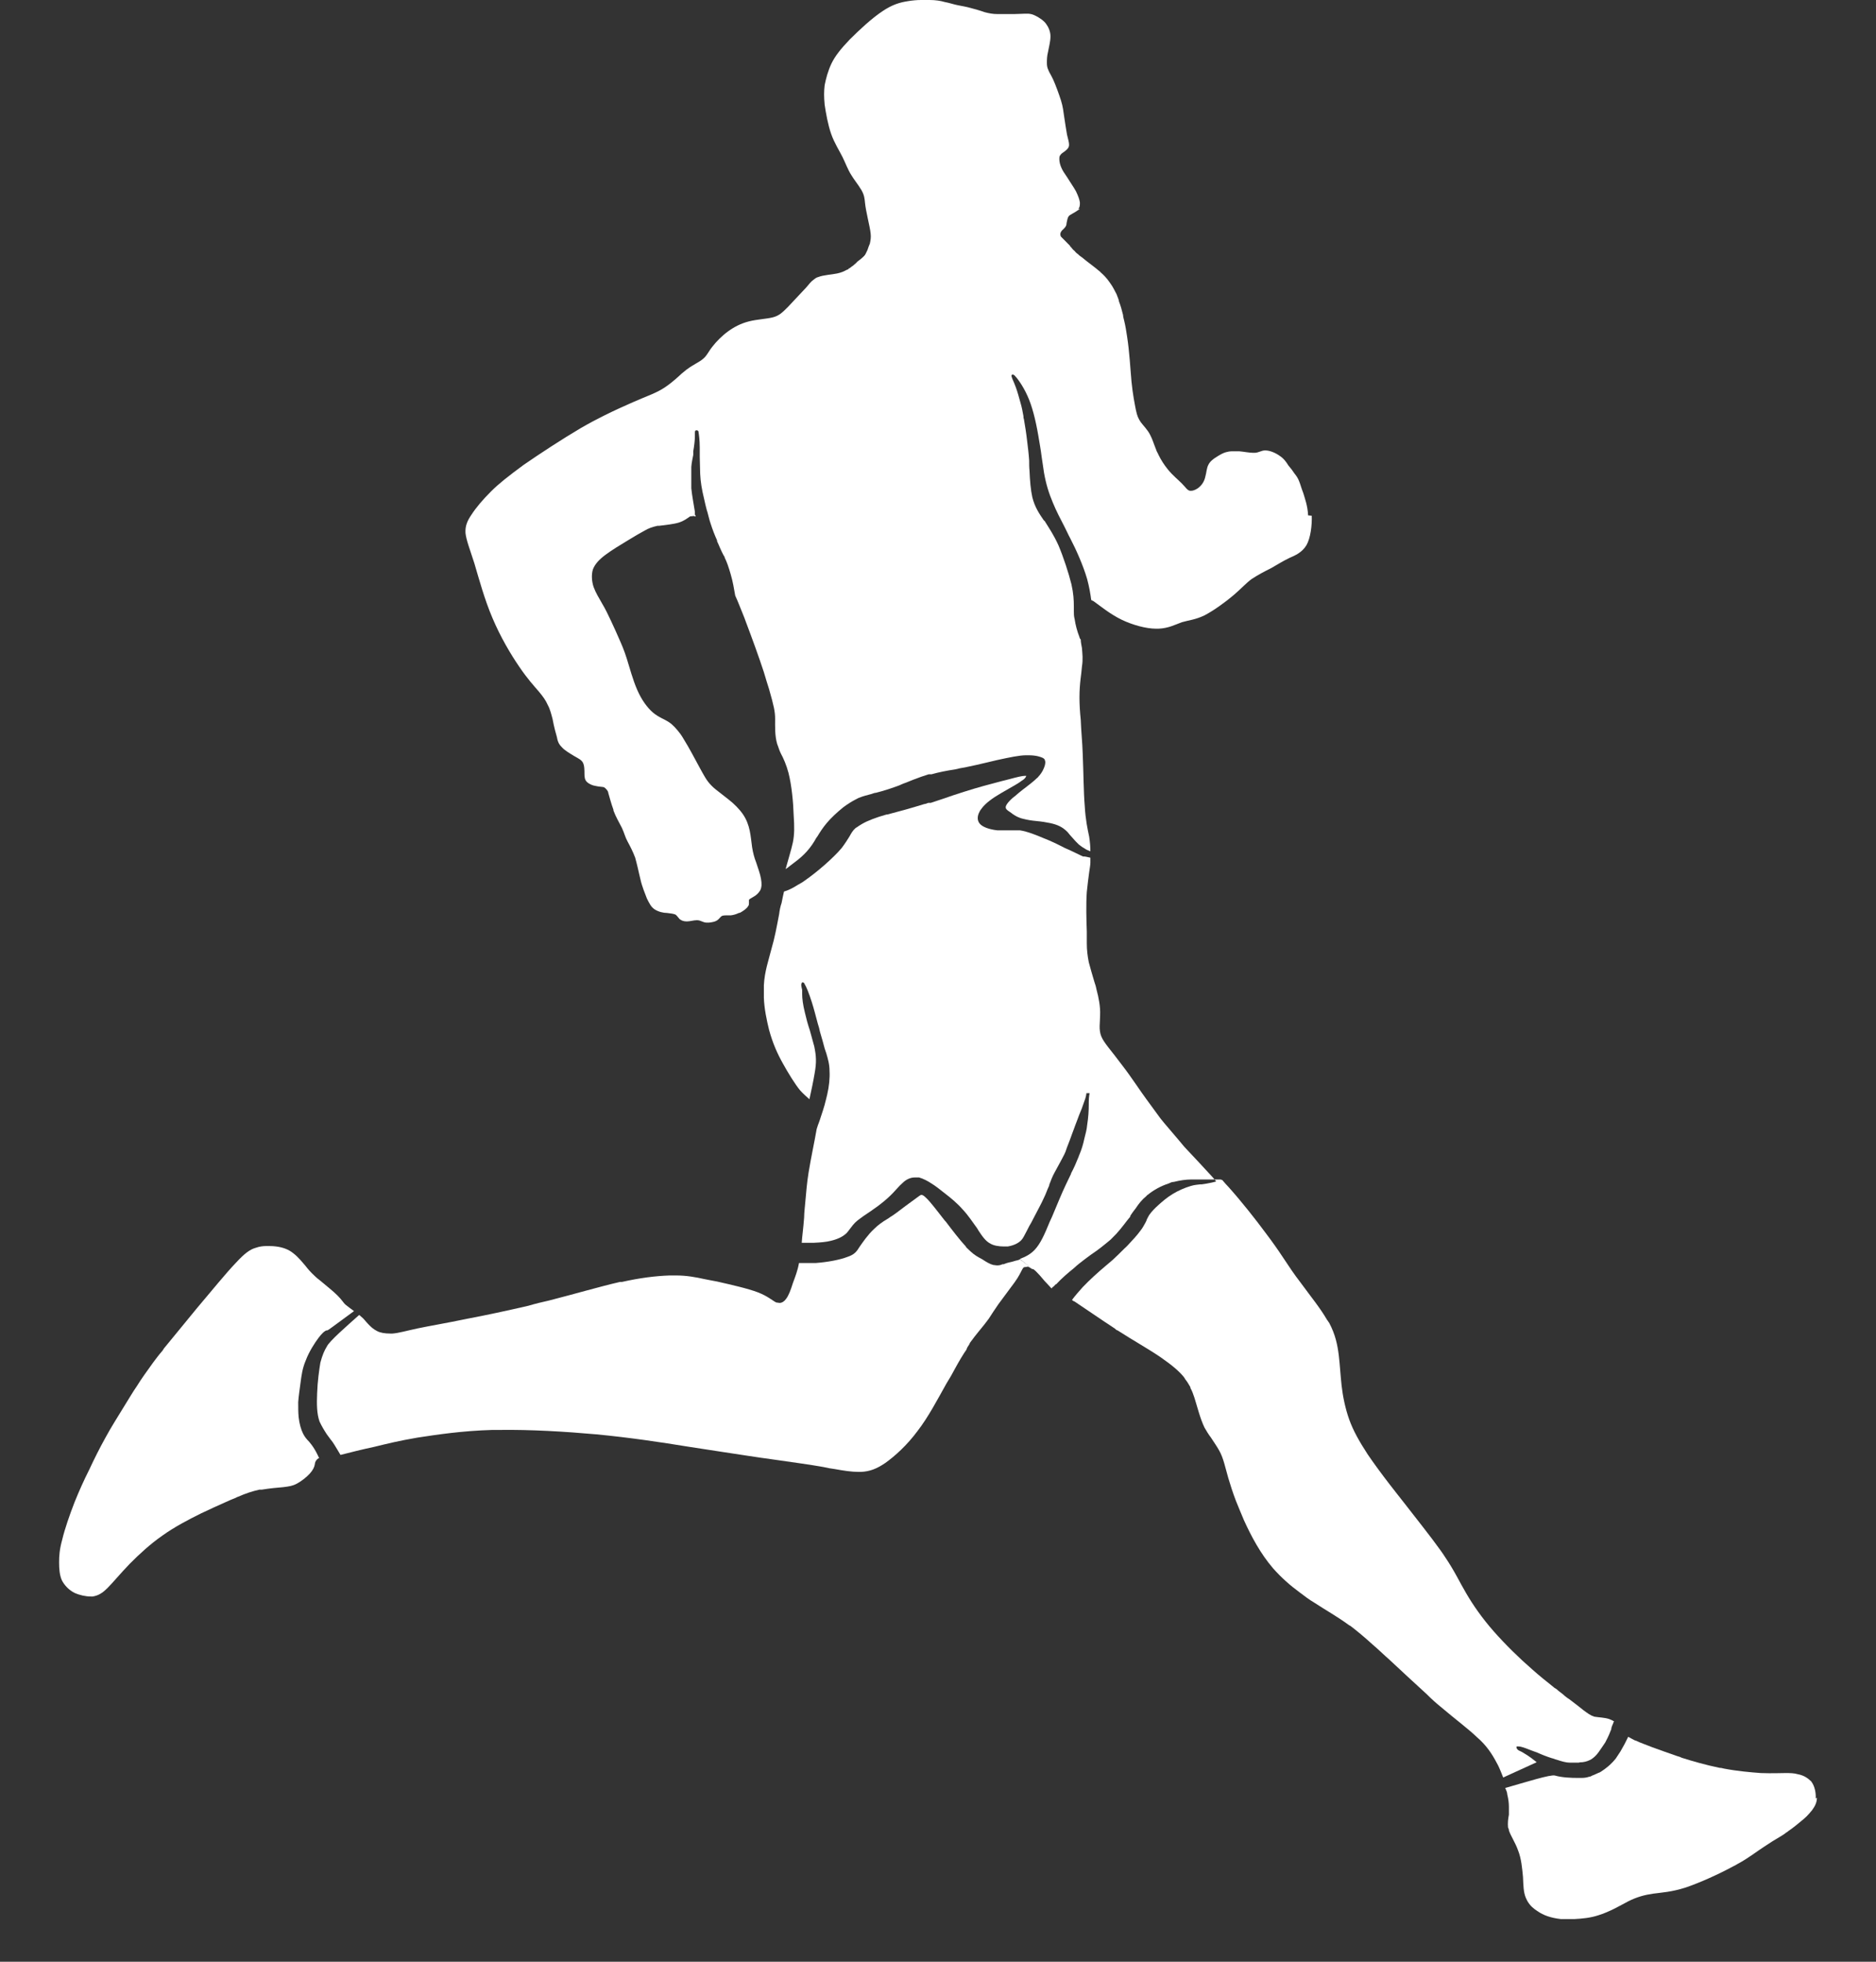
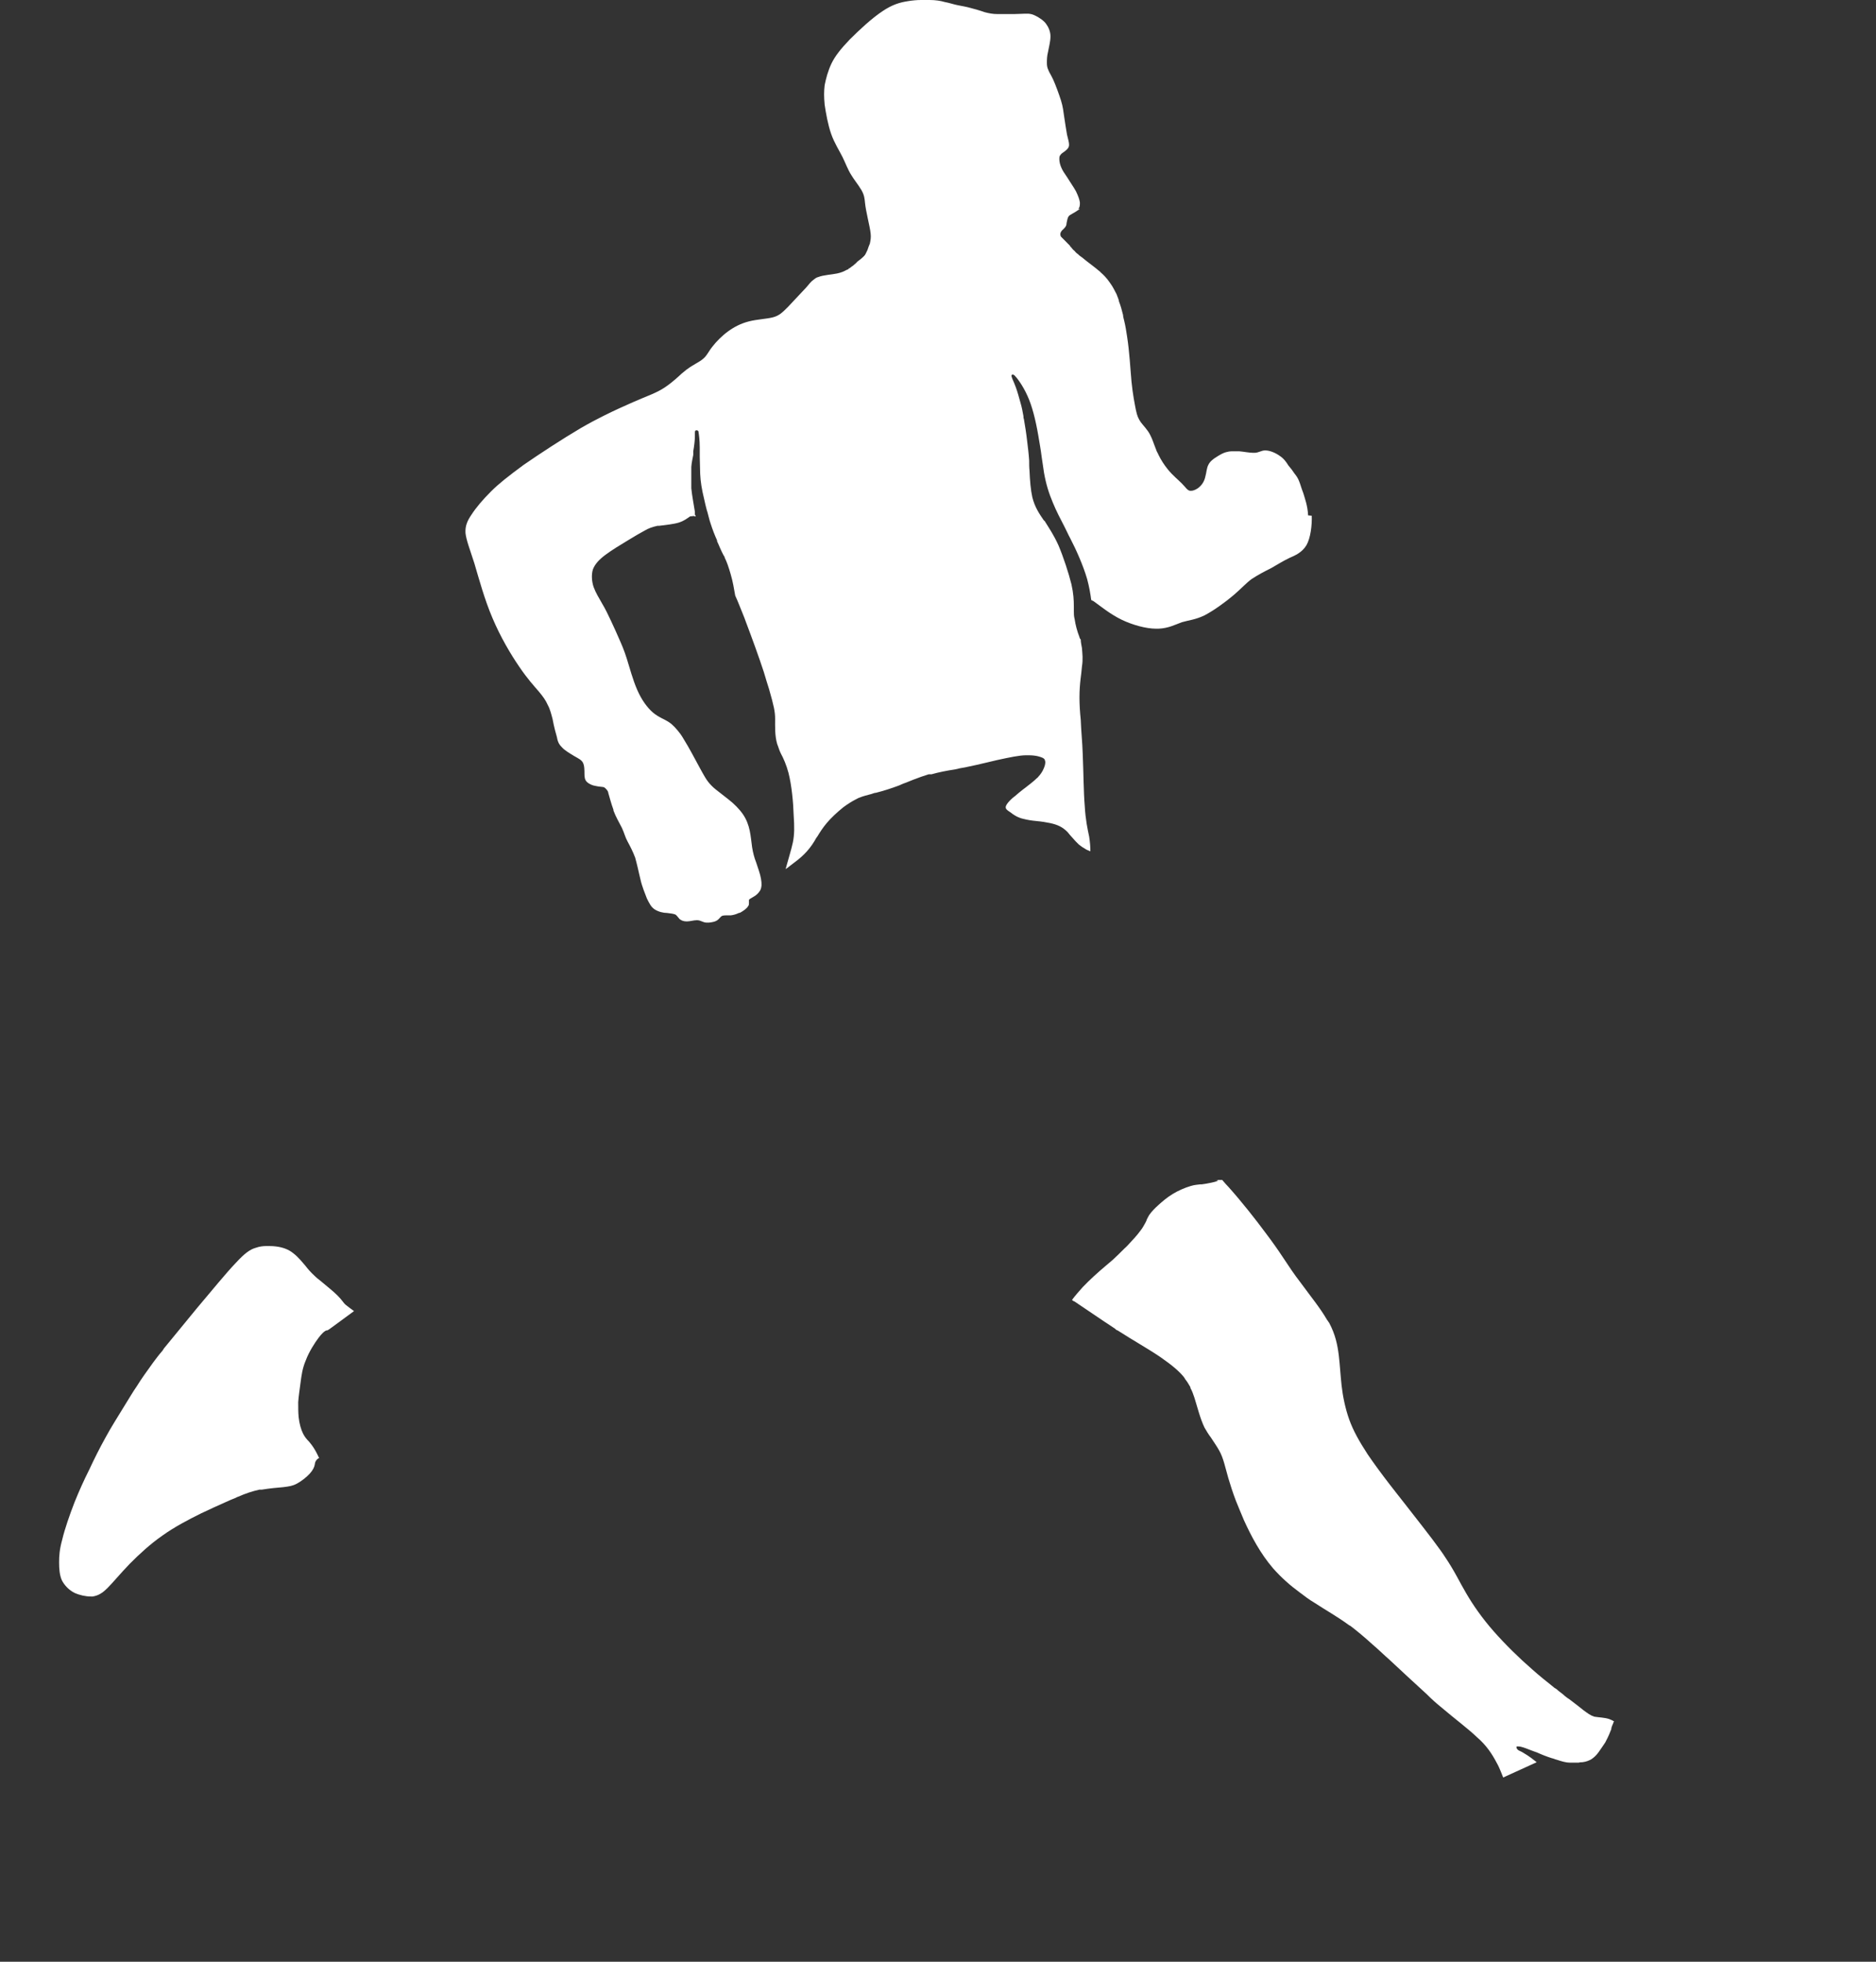
<svg xmlns="http://www.w3.org/2000/svg" width="22" height="23" viewBox="0 0 22 23" fill="none">
  <rect x="0" y="0" width="22" height="23" fill="#333333" stroke="none" />
  <g id="running-man">
-     <path id="Vector" d="M21.307 21.077C21.307 21.129 21.288 21.172 21.25 21.224C21.241 21.233 21.231 21.247 21.222 21.257C21.203 21.28 21.179 21.304 21.151 21.328C21.094 21.375 21.033 21.427 20.971 21.469C20.962 21.479 20.948 21.483 20.938 21.493C20.914 21.512 20.895 21.521 20.872 21.536C20.815 21.569 20.754 21.607 20.692 21.649C20.602 21.706 20.512 21.781 20.371 21.857C20.357 21.866 20.338 21.876 20.319 21.885C20.153 21.975 19.931 22.075 19.765 22.131C19.6 22.183 19.491 22.188 19.387 22.202C19.288 22.216 19.198 22.24 19.094 22.292C18.995 22.344 18.877 22.415 18.739 22.457C18.65 22.486 18.555 22.495 18.461 22.5C18.404 22.5 18.347 22.5 18.305 22.5C18.182 22.486 18.096 22.453 18.035 22.41C17.988 22.382 17.945 22.344 17.917 22.297C17.907 22.283 17.903 22.268 17.893 22.25C17.865 22.183 17.865 22.103 17.86 22.004C17.851 21.909 17.841 21.791 17.803 21.696C17.77 21.602 17.714 21.521 17.695 21.46C17.695 21.446 17.69 21.436 17.685 21.427C17.68 21.375 17.685 21.328 17.695 21.276C17.695 21.247 17.695 21.219 17.695 21.186C17.695 21.143 17.69 21.096 17.676 21.039C17.676 21.015 17.662 20.987 17.652 20.963C17.898 20.893 18.182 20.803 18.234 20.817C18.319 20.841 18.423 20.845 18.503 20.845C18.517 20.845 18.532 20.845 18.546 20.845C18.579 20.845 18.607 20.841 18.636 20.831C18.65 20.831 18.664 20.822 18.673 20.817C18.702 20.808 18.725 20.793 18.749 20.784C18.758 20.784 18.768 20.774 18.777 20.77C18.829 20.736 18.886 20.694 18.948 20.618C18.966 20.59 18.985 20.562 19.004 20.533C19.037 20.477 19.07 20.415 19.094 20.363C19.118 20.377 19.146 20.391 19.174 20.406C19.174 20.406 19.184 20.406 19.189 20.41C19.236 20.434 19.297 20.453 19.378 20.486C19.458 20.514 19.558 20.552 19.671 20.59C19.69 20.595 19.704 20.599 19.723 20.609C19.855 20.651 20.007 20.694 20.167 20.727C20.186 20.727 20.201 20.732 20.219 20.736C20.371 20.765 20.527 20.779 20.65 20.788C20.787 20.793 20.872 20.788 20.933 20.788C20.995 20.788 21.037 20.788 21.089 20.803C21.137 20.812 21.189 20.836 21.231 20.878C21.236 20.878 21.241 20.888 21.245 20.893C21.283 20.945 21.297 21.025 21.293 21.086L21.307 21.077Z" fill="#fff" />
    <path id="Vector_2" d="M4.154 15.37C4.017 15.47 3.847 15.597 3.842 15.597C3.842 15.597 3.842 15.597 3.837 15.597C3.809 15.597 3.766 15.645 3.738 15.682C3.691 15.744 3.624 15.848 3.587 15.947C3.544 16.046 3.535 16.136 3.525 16.207C3.516 16.278 3.502 16.368 3.497 16.439C3.497 16.505 3.497 16.557 3.502 16.614C3.511 16.694 3.53 16.76 3.554 16.808C3.572 16.845 3.596 16.874 3.624 16.902C3.634 16.916 3.648 16.93 3.658 16.945C3.686 16.983 3.71 17.025 3.743 17.096C3.733 17.096 3.724 17.105 3.719 17.11C3.7 17.129 3.695 17.143 3.691 17.172C3.686 17.2 3.672 17.233 3.634 17.276C3.596 17.318 3.535 17.366 3.483 17.394C3.431 17.422 3.393 17.427 3.322 17.436C3.256 17.441 3.156 17.451 3.071 17.465C3.062 17.465 3.052 17.465 3.043 17.465C2.958 17.484 2.887 17.507 2.788 17.55C2.783 17.55 2.773 17.555 2.769 17.559C2.693 17.588 2.608 17.63 2.509 17.673C2.461 17.696 2.409 17.72 2.357 17.744C2.206 17.819 2.05 17.9 1.904 18.004C1.762 18.103 1.634 18.221 1.521 18.335C1.412 18.448 1.327 18.552 1.261 18.618C1.194 18.685 1.147 18.708 1.086 18.718H1.067C1.005 18.718 0.934 18.703 0.873 18.675C0.807 18.642 0.755 18.585 0.726 18.529C0.698 18.467 0.693 18.391 0.693 18.316C0.693 18.24 0.698 18.165 0.731 18.046C0.759 17.928 0.816 17.763 0.873 17.616C0.93 17.474 0.986 17.351 1.048 17.228C1.105 17.105 1.166 16.983 1.237 16.855C1.303 16.732 1.383 16.609 1.469 16.467C1.511 16.401 1.554 16.325 1.606 16.25C1.658 16.165 1.724 16.075 1.795 15.976C1.828 15.933 1.861 15.886 1.904 15.838C1.904 15.838 1.918 15.819 1.922 15.81C2.045 15.659 2.182 15.493 2.31 15.337C2.49 15.124 2.651 14.926 2.764 14.808C2.873 14.69 2.934 14.647 3.005 14.628C3.043 14.614 3.086 14.609 3.128 14.609C3.166 14.609 3.199 14.609 3.237 14.614C3.312 14.623 3.383 14.647 3.44 14.694C3.497 14.737 3.549 14.803 3.582 14.841C3.615 14.883 3.634 14.907 3.7 14.969C3.714 14.983 3.733 14.997 3.757 15.016C3.823 15.072 3.908 15.139 3.955 15.186C4.017 15.247 4.022 15.271 4.055 15.299C4.078 15.318 4.111 15.342 4.149 15.37H4.154Z" fill="#fff" />
    <path id="Vector_3" d="M18.924 20.188C18.915 20.216 18.9 20.24 18.896 20.264C18.896 20.264 18.896 20.268 18.896 20.273L18.886 20.297C18.863 20.358 18.844 20.391 18.825 20.429C18.796 20.472 18.768 20.514 18.744 20.547C18.716 20.585 18.688 20.609 18.659 20.628C18.631 20.642 18.602 20.656 18.555 20.661C18.546 20.661 18.527 20.661 18.513 20.666C18.503 20.666 18.489 20.666 18.48 20.666C18.456 20.666 18.437 20.666 18.409 20.666C18.366 20.666 18.314 20.651 18.257 20.632C18.238 20.628 18.22 20.618 18.196 20.613C18.139 20.595 18.078 20.571 18.026 20.547C17.997 20.538 17.964 20.524 17.936 20.514C17.889 20.495 17.837 20.476 17.808 20.476C17.808 20.476 17.803 20.476 17.799 20.476H17.785V20.491C17.785 20.491 17.785 20.509 17.813 20.524C17.813 20.524 17.822 20.528 17.832 20.533C17.855 20.543 17.879 20.561 17.912 20.58C17.941 20.599 17.974 20.623 18.021 20.661L17.628 20.84C17.619 20.817 17.61 20.793 17.6 20.77C17.586 20.736 17.572 20.703 17.553 20.67C17.496 20.561 17.43 20.462 17.321 20.368C17.217 20.268 17.075 20.164 16.891 20.008C16.839 19.966 16.787 19.919 16.73 19.862C16.584 19.729 16.432 19.588 16.295 19.46C16.224 19.398 16.163 19.337 16.101 19.285C16.002 19.195 15.917 19.124 15.837 19.063C15.832 19.063 15.822 19.053 15.813 19.049C15.676 18.949 15.562 18.888 15.411 18.789C15.354 18.756 15.298 18.713 15.236 18.666C15.132 18.59 15.024 18.495 14.929 18.387C14.782 18.216 14.674 18.013 14.588 17.824C14.555 17.744 14.522 17.668 14.494 17.597C14.456 17.498 14.428 17.408 14.404 17.328C14.366 17.195 14.347 17.096 14.3 17.011C14.272 16.959 14.234 16.907 14.201 16.855C14.172 16.817 14.149 16.779 14.125 16.737C14.073 16.628 14.04 16.491 14.007 16.387C13.993 16.344 13.979 16.306 13.96 16.273C13.96 16.273 13.96 16.269 13.96 16.264C13.941 16.231 13.922 16.198 13.898 16.169C13.898 16.165 13.889 16.155 13.884 16.146C13.827 16.075 13.742 16.004 13.605 15.909C13.473 15.819 13.288 15.715 13.104 15.597C13.095 15.597 13.085 15.588 13.076 15.578C12.896 15.46 12.711 15.332 12.598 15.257C12.589 15.257 12.579 15.247 12.574 15.243C12.574 15.243 12.574 15.243 12.57 15.243C12.607 15.191 12.655 15.139 12.697 15.091C12.782 15.002 12.872 14.921 12.962 14.845C13.005 14.808 13.047 14.775 13.085 14.737C13.132 14.694 13.175 14.647 13.217 14.609C13.279 14.543 13.336 14.482 13.373 14.43C13.397 14.401 13.411 14.373 13.425 14.349C13.435 14.33 13.444 14.316 13.449 14.297C13.459 14.278 13.468 14.259 13.477 14.245C13.506 14.203 13.544 14.165 13.586 14.127C13.629 14.089 13.681 14.042 13.752 13.999C13.813 13.961 13.898 13.924 13.964 13.905C14.012 13.89 14.05 13.89 14.073 13.886C14.083 13.886 14.087 13.886 14.092 13.886C14.111 13.886 14.399 13.834 14.229 13.834H14.333C14.357 13.862 14.38 13.89 14.409 13.919C14.565 14.094 14.721 14.292 14.844 14.458C14.919 14.557 14.986 14.652 15.042 14.737C15.113 14.845 15.18 14.945 15.25 15.035C15.364 15.191 15.487 15.342 15.562 15.474C15.572 15.484 15.577 15.498 15.586 15.507C15.662 15.649 15.685 15.772 15.7 15.89C15.714 16.009 15.719 16.117 15.733 16.245C15.747 16.368 15.775 16.51 15.822 16.642C15.87 16.774 15.936 16.893 16.04 17.053C16.111 17.157 16.201 17.28 16.3 17.408C16.357 17.479 16.409 17.55 16.47 17.625C16.617 17.815 16.773 18.009 16.891 18.174C16.91 18.202 16.929 18.226 16.943 18.25C17.061 18.424 17.113 18.543 17.194 18.68C17.274 18.817 17.378 18.968 17.515 19.124C17.652 19.28 17.822 19.446 17.969 19.573C18.059 19.654 18.144 19.72 18.215 19.777C18.224 19.786 18.238 19.796 18.248 19.8C18.248 19.8 18.267 19.814 18.276 19.824C18.3 19.843 18.328 19.862 18.347 19.881C18.366 19.895 18.38 19.909 18.399 19.919C18.475 19.975 18.527 20.018 18.569 20.051C18.621 20.089 18.65 20.112 18.697 20.127C18.749 20.136 18.815 20.136 18.872 20.155C18.896 20.164 18.915 20.174 18.929 20.183L18.924 20.188Z" fill="#fff" />
-     <path id="Vector_4" d="M12.097 14.874C12.097 14.874 12.069 14.855 12.054 14.85C12.05 14.85 12.035 14.855 12.031 14.855C12.012 14.855 12.002 14.855 11.988 14.883C11.969 14.916 11.95 14.964 11.898 15.035C11.846 15.106 11.771 15.205 11.709 15.29C11.667 15.351 11.629 15.408 11.596 15.46C11.582 15.479 11.567 15.498 11.553 15.517C11.506 15.578 11.454 15.635 11.378 15.739C11.378 15.739 11.369 15.753 11.369 15.758C11.359 15.777 11.345 15.791 11.336 15.815C11.336 15.815 11.336 15.815 11.336 15.82C11.293 15.881 11.246 15.961 11.199 16.047C11.17 16.103 11.137 16.16 11.099 16.221C10.995 16.406 10.887 16.614 10.759 16.779C10.636 16.945 10.494 17.073 10.381 17.153C10.277 17.224 10.196 17.252 10.097 17.257H10.069C9.988 17.257 9.894 17.243 9.79 17.224C9.747 17.219 9.7 17.21 9.657 17.2C9.501 17.172 9.322 17.148 9.057 17.11C8.882 17.087 8.674 17.053 8.452 17.02C8.334 17.002 8.211 16.983 8.088 16.964C7.738 16.907 7.388 16.855 6.996 16.817C6.627 16.784 6.22 16.76 5.861 16.765C5.842 16.765 5.823 16.765 5.804 16.765C5.795 16.765 5.785 16.765 5.776 16.765C5.416 16.775 5.114 16.822 4.896 16.855C4.674 16.893 4.542 16.926 4.386 16.964C4.253 16.992 4.102 17.03 3.993 17.058C3.97 17.02 3.946 16.978 3.922 16.94C3.908 16.916 3.894 16.898 3.875 16.874C3.861 16.855 3.847 16.836 3.833 16.817C3.799 16.765 3.771 16.718 3.747 16.666C3.714 16.571 3.714 16.463 3.719 16.335C3.724 16.193 3.743 16.061 3.757 15.976C3.781 15.886 3.804 15.834 3.833 15.787C3.861 15.725 4.069 15.545 4.211 15.418C4.216 15.418 4.225 15.427 4.23 15.432C4.272 15.465 4.291 15.498 4.32 15.526C4.348 15.555 4.376 15.583 4.424 15.607C4.461 15.626 4.513 15.635 4.575 15.635C4.584 15.635 4.594 15.635 4.603 15.635C4.674 15.63 4.769 15.602 4.901 15.574C5.038 15.545 5.213 15.517 5.487 15.46C5.691 15.422 5.951 15.366 6.197 15.309C6.277 15.285 6.357 15.266 6.438 15.248C6.754 15.167 7.024 15.087 7.27 15.03C7.279 15.03 7.284 15.03 7.293 15.03C7.501 14.983 7.691 14.959 7.856 14.954C7.88 14.954 7.903 14.954 7.927 14.954C8.05 14.954 8.154 14.973 8.263 14.997C8.31 15.006 8.357 15.016 8.409 15.025C8.575 15.063 8.768 15.106 8.891 15.153C9.01 15.2 9.062 15.252 9.104 15.271C9.118 15.271 9.133 15.276 9.142 15.276C9.17 15.276 9.199 15.257 9.218 15.229C9.251 15.186 9.274 15.12 9.298 15.044C9.326 14.969 9.355 14.893 9.369 14.812C9.369 14.812 9.369 14.812 9.369 14.808C9.407 14.808 9.449 14.808 9.487 14.808C9.515 14.808 9.544 14.808 9.567 14.808C9.705 14.798 9.851 14.77 9.936 14.737C10.021 14.709 10.045 14.675 10.083 14.614C10.116 14.567 10.177 14.477 10.248 14.411C10.296 14.363 10.348 14.326 10.404 14.293C10.423 14.283 10.437 14.269 10.456 14.259C10.513 14.222 10.565 14.179 10.617 14.141L10.655 14.113C10.707 14.075 10.745 14.047 10.778 14.023C10.787 14.018 10.797 14.009 10.806 14.009C10.816 14.009 10.835 14.018 10.858 14.042C10.91 14.089 10.991 14.198 11.08 14.311L11.09 14.321C11.165 14.42 11.255 14.538 11.326 14.614C11.326 14.619 11.336 14.628 11.34 14.633C11.402 14.694 11.435 14.718 11.478 14.742L11.52 14.765C11.563 14.794 11.61 14.822 11.648 14.831C11.662 14.831 11.676 14.836 11.695 14.836C11.719 14.836 11.738 14.831 11.757 14.822H11.771C11.771 14.822 11.804 14.808 11.827 14.803C11.856 14.798 11.884 14.789 11.917 14.779C11.931 14.779 11.946 14.77 11.964 14.765L12.111 14.879L12.097 14.874Z" fill="#fff" />
-     <path id="Vector_5" d="M14.324 13.829H14.196C14.196 13.829 14.158 13.829 14.135 13.829C14.116 13.829 14.087 13.829 14.035 13.829C14.021 13.829 13.993 13.829 13.964 13.829C13.912 13.829 13.841 13.838 13.766 13.857C13.742 13.857 13.723 13.867 13.704 13.876C13.614 13.905 13.529 13.952 13.459 14.009C13.459 14.009 13.449 14.013 13.444 14.023C13.392 14.065 13.354 14.113 13.317 14.169C13.293 14.198 13.274 14.226 13.255 14.255V14.264C13.203 14.325 13.156 14.396 13.09 14.467C13.066 14.491 13.047 14.51 13.024 14.534C12.957 14.59 12.882 14.652 12.797 14.708C12.749 14.742 12.707 14.775 12.659 14.812C12.636 14.831 12.617 14.846 12.593 14.869C12.522 14.926 12.451 14.987 12.385 15.058C12.385 15.058 12.385 15.058 12.38 15.058C12.371 15.068 12.366 15.072 12.357 15.082C12.348 15.087 12.338 15.096 12.333 15.106C12.329 15.101 12.319 15.096 12.314 15.087C12.272 15.044 12.225 14.992 12.191 14.95C12.163 14.921 12.139 14.893 12.116 14.879H12.106L11.96 14.76C12.021 14.737 12.083 14.708 12.135 14.652C12.201 14.581 12.248 14.477 12.31 14.325L12.338 14.264C12.39 14.141 12.447 13.999 12.499 13.89C12.522 13.843 12.541 13.801 12.56 13.763C12.56 13.763 12.56 13.763 12.56 13.758C12.593 13.697 12.622 13.63 12.65 13.56C12.65 13.555 12.655 13.545 12.659 13.536C12.683 13.479 12.702 13.418 12.716 13.351C12.73 13.295 12.745 13.243 12.749 13.191C12.764 13.096 12.768 13.016 12.768 12.954V12.921C12.768 12.86 12.778 12.817 12.778 12.817H12.74C12.74 12.817 12.74 12.855 12.711 12.926C12.697 12.969 12.678 13.021 12.655 13.073C12.641 13.115 12.622 13.158 12.607 13.2C12.598 13.224 12.589 13.252 12.579 13.276C12.556 13.342 12.532 13.403 12.508 13.465C12.508 13.475 12.499 13.484 12.499 13.493C12.499 13.493 12.494 13.508 12.489 13.517C12.48 13.541 12.466 13.56 12.456 13.583C12.447 13.602 12.437 13.616 12.428 13.635C12.409 13.673 12.385 13.711 12.366 13.749C12.343 13.791 12.324 13.838 12.305 13.89C12.305 13.895 12.305 13.9 12.3 13.909C12.281 13.947 12.267 13.995 12.243 14.042C12.21 14.117 12.163 14.198 12.125 14.274C12.106 14.311 12.087 14.349 12.069 14.377C12.059 14.396 12.05 14.415 12.04 14.434C12.012 14.486 11.998 14.519 11.974 14.543C11.936 14.581 11.879 14.604 11.818 14.614C11.804 14.614 11.79 14.614 11.771 14.614C11.714 14.614 11.652 14.604 11.615 14.581C11.558 14.552 11.52 14.496 11.473 14.425C11.473 14.425 11.463 14.406 11.459 14.401C11.407 14.33 11.355 14.25 11.293 14.184C11.227 14.108 11.151 14.046 11.085 13.995C11.019 13.943 10.972 13.905 10.924 13.876C10.882 13.848 10.83 13.82 10.778 13.805C10.759 13.805 10.745 13.805 10.726 13.805C10.683 13.805 10.636 13.824 10.598 13.857C10.57 13.881 10.537 13.914 10.504 13.952C10.466 13.995 10.418 14.042 10.367 14.084C10.315 14.127 10.258 14.169 10.201 14.207C10.149 14.24 10.097 14.278 10.059 14.307C10.012 14.344 9.988 14.382 9.965 14.411C9.946 14.434 9.936 14.453 9.917 14.467C9.88 14.5 9.823 14.529 9.742 14.548C9.686 14.562 9.624 14.567 9.544 14.571H9.402C9.407 14.491 9.421 14.401 9.43 14.274C9.43 14.217 9.44 14.15 9.445 14.08C9.454 13.98 9.463 13.867 9.482 13.749C9.511 13.569 9.553 13.38 9.577 13.238C9.586 13.21 9.596 13.177 9.61 13.143C9.634 13.068 9.667 12.978 9.686 12.893C9.686 12.893 9.695 12.855 9.7 12.836C9.723 12.737 9.733 12.638 9.728 12.557C9.728 12.477 9.709 12.415 9.69 12.349L9.671 12.293C9.657 12.236 9.638 12.174 9.615 12.094C9.61 12.066 9.601 12.033 9.591 12.004C9.567 11.914 9.544 11.824 9.52 11.749C9.487 11.645 9.454 11.564 9.435 11.536C9.435 11.531 9.426 11.517 9.411 11.517H9.407C9.407 11.517 9.393 11.536 9.397 11.555C9.397 11.564 9.402 11.583 9.407 11.607C9.407 11.621 9.407 11.635 9.407 11.654C9.407 11.706 9.416 11.782 9.44 11.876C9.454 11.938 9.473 12.009 9.497 12.08C9.515 12.146 9.534 12.212 9.549 12.269C9.572 12.382 9.577 12.453 9.553 12.586C9.539 12.671 9.515 12.784 9.492 12.888C9.463 12.86 9.426 12.832 9.383 12.784C9.322 12.709 9.246 12.586 9.18 12.467C9.114 12.349 9.062 12.231 9.019 12.075C8.991 11.961 8.962 11.824 8.958 11.697C8.958 11.645 8.958 11.598 8.958 11.55C8.967 11.385 9.014 11.257 9.047 11.125C9.085 10.997 9.109 10.865 9.137 10.718C9.142 10.676 9.151 10.628 9.166 10.586C9.175 10.538 9.184 10.496 9.194 10.453C9.241 10.439 9.293 10.415 9.359 10.373C9.383 10.359 9.411 10.345 9.435 10.326C9.586 10.222 9.775 10.056 9.87 9.943C9.913 9.886 9.936 9.848 9.96 9.81C9.984 9.768 9.998 9.739 10.036 9.706C10.04 9.706 10.05 9.697 10.059 9.692C10.059 9.692 10.092 9.669 10.111 9.659C10.177 9.621 10.277 9.583 10.395 9.55C10.395 9.55 10.4 9.55 10.404 9.55C10.475 9.531 10.546 9.512 10.612 9.494C10.683 9.475 10.759 9.451 10.839 9.427C10.853 9.427 10.872 9.418 10.886 9.413C10.886 9.413 10.886 9.413 10.891 9.413C10.891 9.413 10.901 9.413 10.905 9.413C10.905 9.413 10.91 9.413 10.915 9.413C10.962 9.399 11.009 9.38 11.057 9.366C11.137 9.338 11.222 9.309 11.312 9.281C11.459 9.234 11.619 9.191 11.747 9.158L11.842 9.134C11.927 9.111 11.988 9.096 12.021 9.096H12.035C12.035 9.096 12.031 9.125 11.983 9.153C11.946 9.182 11.894 9.21 11.837 9.243C11.804 9.262 11.771 9.281 11.738 9.3C11.633 9.361 11.558 9.418 11.515 9.475C11.506 9.489 11.492 9.503 11.487 9.517C11.459 9.569 11.459 9.617 11.487 9.654C11.52 9.697 11.605 9.725 11.695 9.735C11.723 9.735 11.752 9.735 11.785 9.735H11.804C11.804 9.735 11.818 9.735 11.827 9.735C11.87 9.735 11.917 9.735 11.96 9.735C12.05 9.749 12.154 9.791 12.243 9.829C12.329 9.862 12.395 9.895 12.489 9.943C12.579 9.981 12.678 10.033 12.702 10.042C12.702 10.042 12.711 10.042 12.721 10.042C12.721 10.042 12.754 10.047 12.787 10.056C12.787 10.075 12.787 10.089 12.787 10.113C12.787 10.146 12.778 10.184 12.773 10.226C12.764 10.293 12.754 10.368 12.745 10.458C12.735 10.605 12.74 10.78 12.745 10.921C12.745 10.969 12.745 11.016 12.745 11.059C12.745 11.139 12.754 11.21 12.768 11.281C12.787 11.356 12.811 11.432 12.834 11.512C12.844 11.541 12.853 11.569 12.858 11.598C12.886 11.701 12.905 11.806 12.901 11.9C12.901 11.99 12.882 12.07 12.915 12.151C12.948 12.231 13.028 12.311 13.161 12.491C13.213 12.557 13.269 12.638 13.331 12.727C13.402 12.832 13.482 12.94 13.562 13.049C13.591 13.091 13.624 13.134 13.657 13.172C13.714 13.238 13.766 13.3 13.818 13.361C13.841 13.389 13.865 13.418 13.889 13.446C13.998 13.56 14.101 13.673 14.215 13.796C14.239 13.824 14.262 13.848 14.281 13.876L14.324 13.829Z" fill="#fff" />
    <path id="Vector_6" d="M12.664 2.449C12.664 2.449 12.603 2.492 12.574 2.506C12.551 2.52 12.537 2.525 12.527 2.544C12.518 2.563 12.513 2.591 12.508 2.615C12.508 2.638 12.499 2.657 12.485 2.671C12.475 2.685 12.451 2.7 12.442 2.719C12.432 2.737 12.432 2.756 12.442 2.775C12.442 2.775 12.447 2.78 12.456 2.789C12.466 2.799 12.48 2.813 12.494 2.827C12.503 2.837 12.513 2.846 12.522 2.856L12.551 2.884H12.513L12.485 2.889C12.456 2.884 12.428 2.875 12.39 2.875C12.314 2.86 12.225 2.86 12.139 2.86C11.903 2.86 11.667 2.893 11.6 2.917C11.487 2.95 10.858 2.917 10.683 2.889C10.674 2.889 10.669 2.889 10.659 2.889C10.65 2.889 10.645 2.889 10.641 2.889C10.584 2.875 10.39 2.893 10.267 2.941C10.229 2.955 10.201 2.969 10.182 2.988C10.144 3.026 10.116 3.054 10.073 3.083C10.092 3.064 10.111 3.04 10.125 3.016C10.149 2.988 10.158 2.96 10.173 2.931C10.182 2.903 10.191 2.879 10.201 2.856C10.21 2.813 10.215 2.785 10.21 2.737C10.206 2.695 10.191 2.629 10.177 2.563C10.163 2.496 10.149 2.43 10.144 2.378C10.139 2.326 10.135 2.288 10.106 2.236C10.106 2.232 10.097 2.222 10.092 2.213C10.064 2.165 10.017 2.109 9.983 2.052C9.941 1.986 9.917 1.915 9.879 1.839C9.842 1.764 9.785 1.678 9.747 1.57C9.709 1.461 9.686 1.329 9.671 1.229C9.662 1.135 9.662 1.073 9.671 0.998C9.686 0.922 9.709 0.832 9.752 0.742C9.794 0.657 9.856 0.577 9.965 0.463C10.073 0.355 10.225 0.213 10.348 0.132C10.466 0.052 10.556 0.028 10.645 0.014C10.697 0.005 10.754 0 10.801 0H10.901C10.972 0 11.028 0.009 11.08 0.024C11.132 0.033 11.184 0.052 11.232 0.061C11.284 0.071 11.336 0.08 11.388 0.095C11.44 0.109 11.492 0.123 11.544 0.142C11.596 0.156 11.643 0.165 11.7 0.165C11.733 0.165 11.771 0.165 11.808 0.165C11.837 0.165 11.865 0.165 11.889 0.165C11.931 0.165 11.974 0.161 12.007 0.161C12.031 0.161 12.05 0.161 12.064 0.161C12.111 0.165 12.144 0.184 12.177 0.203C12.206 0.222 12.239 0.241 12.267 0.279C12.295 0.317 12.319 0.369 12.319 0.426C12.319 0.487 12.3 0.553 12.291 0.605C12.277 0.662 12.277 0.7 12.277 0.738C12.277 0.771 12.281 0.794 12.295 0.823C12.305 0.851 12.324 0.875 12.352 0.936C12.38 0.998 12.418 1.102 12.442 1.177C12.466 1.253 12.47 1.305 12.48 1.371C12.489 1.437 12.503 1.518 12.513 1.579C12.527 1.636 12.537 1.669 12.537 1.697C12.537 1.726 12.522 1.745 12.499 1.764C12.48 1.782 12.447 1.797 12.437 1.816C12.423 1.83 12.423 1.844 12.423 1.868C12.423 1.896 12.432 1.934 12.447 1.967C12.461 2 12.48 2.028 12.513 2.076C12.541 2.123 12.588 2.189 12.617 2.241C12.645 2.298 12.659 2.34 12.664 2.373C12.664 2.406 12.664 2.43 12.645 2.449H12.664Z" fill="#fff" />
    <path id="Vector_7" d="M15.383 6.047C15.387 6.16 15.369 6.307 15.321 6.392C15.269 6.477 15.194 6.51 15.118 6.543C15.047 6.577 14.981 6.619 14.905 6.662C14.83 6.699 14.749 6.742 14.678 6.789C14.612 6.837 14.56 6.898 14.466 6.978C14.371 7.059 14.234 7.158 14.125 7.215C14.016 7.267 13.941 7.271 13.86 7.295C13.78 7.324 13.704 7.366 13.586 7.371H13.558C13.44 7.371 13.284 7.328 13.156 7.267C13.019 7.201 12.905 7.106 12.825 7.049C12.816 7.045 12.806 7.04 12.797 7.035C12.787 6.959 12.773 6.879 12.749 6.789C12.702 6.628 12.622 6.449 12.551 6.312C12.527 6.269 12.508 6.222 12.485 6.179C12.433 6.08 12.385 5.986 12.348 5.896C12.3 5.782 12.267 5.678 12.243 5.541C12.234 5.484 12.225 5.418 12.215 5.352C12.206 5.276 12.191 5.196 12.177 5.111C12.144 4.917 12.102 4.756 12.05 4.643C11.993 4.515 11.922 4.425 11.898 4.402C11.894 4.397 11.884 4.392 11.879 4.392C11.875 4.392 11.875 4.392 11.87 4.392C11.856 4.402 11.861 4.411 11.875 4.449C11.884 4.468 11.898 4.501 11.912 4.539C11.931 4.591 11.95 4.657 11.969 4.728C11.983 4.775 11.993 4.827 12.002 4.879C12.002 4.889 12.002 4.903 12.007 4.912C12.021 4.993 12.035 5.078 12.045 5.168C12.054 5.243 12.064 5.319 12.069 5.399C12.069 5.437 12.069 5.48 12.073 5.517C12.078 5.636 12.087 5.744 12.106 5.829C12.135 5.948 12.191 6.028 12.243 6.104H12.248C12.3 6.189 12.357 6.269 12.414 6.397C12.47 6.529 12.532 6.718 12.565 6.851C12.589 6.959 12.593 7.035 12.593 7.111C12.593 7.13 12.593 7.149 12.593 7.167C12.593 7.196 12.593 7.224 12.603 7.262C12.612 7.324 12.631 7.399 12.659 7.47C12.659 7.48 12.669 7.494 12.674 7.498C12.674 7.532 12.683 7.565 12.688 7.598C12.693 7.664 12.702 7.73 12.688 7.815C12.683 7.9 12.659 8.004 12.659 8.179C12.659 8.255 12.664 8.345 12.674 8.439C12.678 8.567 12.693 8.704 12.697 8.836C12.707 9.068 12.707 9.286 12.721 9.451C12.73 9.612 12.754 9.721 12.773 9.81C12.782 9.872 12.787 9.924 12.787 9.981C12.759 9.971 12.73 9.957 12.726 9.952C12.716 9.947 12.678 9.924 12.65 9.9C12.626 9.877 12.603 9.853 12.579 9.825C12.556 9.801 12.537 9.777 12.518 9.754C12.461 9.697 12.404 9.669 12.314 9.65C12.267 9.64 12.21 9.631 12.154 9.626C12.097 9.621 12.045 9.612 12.007 9.602C11.941 9.588 11.908 9.565 11.879 9.546L11.865 9.536C11.865 9.536 11.856 9.527 11.846 9.522C11.818 9.503 11.794 9.489 11.794 9.465C11.794 9.451 11.804 9.418 11.879 9.352C11.884 9.352 11.889 9.342 11.898 9.338C11.931 9.309 11.964 9.281 12.002 9.252L12.021 9.238C12.069 9.2 12.12 9.163 12.163 9.12C12.168 9.12 12.172 9.111 12.177 9.106C12.225 9.054 12.243 9.007 12.253 8.974C12.258 8.95 12.262 8.931 12.253 8.912C12.253 8.903 12.243 8.893 12.225 8.884C12.201 8.874 12.154 8.855 12.059 8.855C12.054 8.855 12.045 8.855 12.035 8.855C11.955 8.855 11.842 8.879 11.69 8.912C11.648 8.922 11.61 8.931 11.572 8.94C11.492 8.959 11.411 8.978 11.317 8.997C11.279 9.002 11.241 9.011 11.199 9.021C11.104 9.035 11.009 9.054 10.924 9.078H10.915C10.905 9.078 10.901 9.078 10.891 9.078C10.863 9.087 10.835 9.096 10.806 9.106C10.74 9.13 10.678 9.153 10.622 9.177C10.593 9.186 10.565 9.2 10.541 9.21C10.452 9.243 10.367 9.271 10.272 9.295C10.253 9.295 10.239 9.304 10.22 9.309C10.168 9.323 10.125 9.333 10.078 9.352C10.064 9.356 10.05 9.366 10.031 9.375C9.984 9.399 9.941 9.427 9.889 9.465C9.818 9.522 9.742 9.593 9.695 9.65C9.648 9.706 9.615 9.758 9.586 9.806L9.572 9.825C9.544 9.877 9.506 9.933 9.463 9.981C9.421 10.028 9.374 10.07 9.303 10.122L9.265 10.151C9.265 10.151 9.232 10.179 9.213 10.189C9.246 10.066 9.279 9.966 9.298 9.877C9.317 9.782 9.317 9.697 9.307 9.55C9.303 9.409 9.284 9.205 9.246 9.059C9.222 8.969 9.189 8.893 9.156 8.832C9.137 8.794 9.128 8.756 9.114 8.723C9.085 8.624 9.09 8.515 9.09 8.43C9.09 8.345 9.076 8.279 9.019 8.08C9 8.023 8.981 7.957 8.958 7.881C8.901 7.706 8.82 7.484 8.745 7.286C8.735 7.257 8.726 7.234 8.716 7.21C8.683 7.13 8.655 7.054 8.622 6.983C8.608 6.903 8.594 6.818 8.57 6.737C8.546 6.652 8.523 6.586 8.499 6.539C8.499 6.529 8.489 6.515 8.485 6.51C8.471 6.482 8.456 6.454 8.442 6.42C8.433 6.397 8.419 6.368 8.409 6.345C8.409 6.345 8.409 6.34 8.409 6.335C8.381 6.274 8.357 6.212 8.333 6.137C8.319 6.099 8.31 6.052 8.296 6.004C8.286 5.976 8.281 5.948 8.272 5.915C8.272 5.915 8.263 5.872 8.258 5.853C8.229 5.735 8.215 5.645 8.211 5.555C8.211 5.489 8.206 5.423 8.206 5.357C8.206 5.319 8.206 5.281 8.206 5.248C8.206 5.158 8.196 5.092 8.192 5.068C8.192 5.064 8.192 5.045 8.168 5.045C8.149 5.045 8.149 5.059 8.149 5.082C8.149 5.092 8.149 5.101 8.149 5.116C8.149 5.163 8.14 5.234 8.13 5.291V5.333C8.121 5.38 8.111 5.423 8.107 5.475C8.107 5.555 8.107 5.645 8.107 5.725C8.116 5.815 8.135 5.91 8.149 6V6.033C8.149 6.033 8.159 6.047 8.159 6.056C8.144 6.052 8.13 6.047 8.121 6.052C8.107 6.052 8.092 6.052 8.083 6.061C8.055 6.08 8.021 6.108 7.96 6.127C7.899 6.146 7.799 6.156 7.728 6.165C7.724 6.165 7.714 6.165 7.709 6.165C7.648 6.179 7.605 6.194 7.558 6.222C7.506 6.25 7.449 6.283 7.364 6.335C7.284 6.383 7.175 6.449 7.099 6.506C7.024 6.562 6.977 6.614 6.953 6.676C6.934 6.737 6.939 6.818 6.962 6.884C6.986 6.95 7.024 7.011 7.062 7.078C7.099 7.139 7.133 7.21 7.166 7.281C7.199 7.352 7.232 7.423 7.26 7.489C7.289 7.555 7.317 7.617 7.35 7.721C7.383 7.825 7.421 7.971 7.473 8.089C7.525 8.208 7.591 8.297 7.657 8.354C7.724 8.411 7.79 8.43 7.846 8.468C7.889 8.496 7.932 8.543 7.979 8.605C7.993 8.624 8.007 8.647 8.021 8.671C8.083 8.77 8.154 8.907 8.206 9.002C8.258 9.096 8.286 9.153 8.343 9.21C8.357 9.224 8.376 9.243 8.395 9.257C8.442 9.295 8.494 9.333 8.541 9.371C8.608 9.423 8.669 9.484 8.712 9.546C8.754 9.607 8.778 9.673 8.792 9.739C8.806 9.806 8.811 9.872 8.82 9.933C8.83 9.995 8.844 10.052 8.868 10.113C8.887 10.174 8.915 10.245 8.924 10.302C8.934 10.359 8.934 10.401 8.915 10.439C8.896 10.472 8.863 10.501 8.835 10.515C8.806 10.534 8.787 10.539 8.783 10.553C8.783 10.562 8.783 10.576 8.783 10.591C8.783 10.6 8.783 10.614 8.773 10.624C8.759 10.652 8.716 10.68 8.683 10.699C8.679 10.699 8.674 10.704 8.664 10.704C8.636 10.718 8.603 10.728 8.57 10.732C8.57 10.732 8.56 10.732 8.556 10.732H8.513C8.513 10.732 8.485 10.732 8.471 10.737C8.447 10.746 8.437 10.775 8.404 10.794C8.381 10.808 8.348 10.813 8.315 10.817C8.3 10.817 8.291 10.817 8.281 10.817C8.239 10.813 8.215 10.789 8.177 10.789C8.177 10.789 8.173 10.789 8.168 10.789C8.135 10.789 8.092 10.803 8.055 10.803C8.017 10.803 7.993 10.794 7.969 10.775C7.951 10.756 7.941 10.737 7.922 10.723C7.899 10.713 7.865 10.709 7.823 10.704C7.78 10.704 7.719 10.69 7.676 10.661C7.634 10.633 7.615 10.591 7.586 10.534C7.563 10.472 7.53 10.397 7.511 10.312C7.501 10.264 7.487 10.217 7.478 10.17C7.468 10.132 7.459 10.089 7.449 10.056C7.421 9.981 7.388 9.919 7.36 9.867C7.331 9.815 7.322 9.768 7.293 9.706C7.265 9.65 7.222 9.579 7.194 9.503C7.194 9.503 7.194 9.498 7.194 9.494C7.166 9.418 7.147 9.342 7.133 9.295C7.133 9.281 7.123 9.271 7.118 9.262C7.118 9.262 7.095 9.234 7.081 9.229C7.057 9.224 7.024 9.224 6.986 9.215C6.948 9.21 6.906 9.191 6.882 9.167C6.858 9.144 6.854 9.111 6.854 9.073C6.854 9.03 6.854 8.974 6.835 8.94C6.816 8.907 6.783 8.893 6.735 8.865C6.688 8.836 6.622 8.799 6.589 8.761C6.556 8.728 6.546 8.704 6.537 8.671C6.532 8.638 6.518 8.6 6.509 8.562C6.499 8.524 6.49 8.482 6.48 8.43C6.466 8.378 6.452 8.316 6.423 8.264C6.4 8.212 6.371 8.17 6.319 8.108C6.267 8.047 6.187 7.962 6.088 7.815C5.988 7.669 5.87 7.47 5.776 7.248C5.681 7.026 5.615 6.78 5.563 6.605C5.506 6.43 5.468 6.331 5.459 6.25C5.454 6.17 5.478 6.108 5.53 6.033C5.582 5.952 5.662 5.858 5.757 5.763C5.851 5.669 5.96 5.584 6.14 5.451C6.324 5.324 6.584 5.153 6.816 5.016C6.906 4.964 6.995 4.917 7.081 4.874C7.213 4.808 7.331 4.756 7.426 4.714C7.586 4.643 7.695 4.61 7.795 4.543C7.851 4.506 7.908 4.458 7.955 4.416C7.984 4.387 8.007 4.369 8.031 4.35C8.04 4.345 8.045 4.335 8.055 4.331C8.13 4.274 8.201 4.246 8.244 4.208C8.291 4.17 8.31 4.118 8.357 4.061C8.4 4.005 8.466 3.938 8.537 3.886C8.608 3.834 8.688 3.792 8.783 3.768C8.877 3.744 8.986 3.74 9.062 3.721C9.137 3.702 9.175 3.664 9.241 3.598C9.303 3.532 9.393 3.437 9.454 3.371C9.487 3.333 9.511 3.3 9.539 3.281C9.558 3.267 9.572 3.253 9.596 3.248C9.657 3.224 9.752 3.22 9.818 3.206C9.865 3.196 9.898 3.182 9.931 3.163C9.941 3.163 9.95 3.154 9.96 3.144C9.96 3.144 9.96 3.144 9.965 3.144C9.974 3.135 9.988 3.125 10.002 3.116C10.012 3.106 10.026 3.097 10.036 3.087L10.054 3.068C10.092 3.04 10.125 3.012 10.163 2.974C10.182 2.955 10.21 2.941 10.248 2.927C10.371 2.884 10.57 2.86 10.622 2.875C10.622 2.875 10.631 2.875 10.641 2.875C10.645 2.875 10.655 2.875 10.664 2.875C10.806 2.884 11.236 2.856 11.345 2.823C11.43 2.794 11.657 2.723 11.889 2.737C11.936 2.737 11.983 2.747 12.035 2.761H12.423C12.423 2.761 12.428 2.766 12.437 2.775C12.447 2.785 12.461 2.799 12.475 2.813C12.485 2.823 12.494 2.832 12.504 2.841L12.532 2.87L12.56 2.898C12.56 2.898 12.579 2.922 12.584 2.927C12.593 2.936 12.607 2.945 12.612 2.955C12.622 2.964 12.631 2.974 12.645 2.983C12.645 2.983 12.65 2.988 12.655 2.993C12.669 3.002 12.678 3.012 12.693 3.021C12.754 3.073 12.83 3.125 12.896 3.182C12.896 3.182 12.901 3.182 12.905 3.191C12.943 3.224 12.976 3.258 13.009 3.305C13.019 3.319 13.028 3.333 13.038 3.347C13.057 3.376 13.075 3.414 13.095 3.451C13.104 3.48 13.118 3.503 13.123 3.536C13.142 3.584 13.156 3.636 13.17 3.692C13.17 3.716 13.18 3.74 13.184 3.763C13.198 3.82 13.208 3.882 13.217 3.943C13.246 4.127 13.255 4.321 13.269 4.473C13.284 4.624 13.307 4.737 13.321 4.808C13.336 4.879 13.35 4.908 13.378 4.95C13.406 4.988 13.459 5.04 13.487 5.097C13.515 5.149 13.529 5.201 13.558 5.272C13.562 5.291 13.577 5.309 13.586 5.333C13.614 5.39 13.652 5.451 13.695 5.503C13.752 5.574 13.818 5.626 13.86 5.669C13.903 5.711 13.922 5.749 13.955 5.754H13.969C13.998 5.754 14.04 5.735 14.068 5.707C14.101 5.678 14.125 5.636 14.135 5.588C14.149 5.541 14.149 5.489 14.172 5.447C14.191 5.409 14.229 5.38 14.267 5.357C14.305 5.333 14.343 5.309 14.385 5.3C14.404 5.295 14.423 5.291 14.442 5.291C14.442 5.291 14.451 5.291 14.456 5.291C14.48 5.291 14.503 5.291 14.532 5.291C14.584 5.295 14.65 5.309 14.697 5.309C14.697 5.309 14.707 5.309 14.711 5.309C14.759 5.309 14.792 5.281 14.834 5.281H14.839C14.891 5.281 14.957 5.309 15.005 5.343C15.056 5.376 15.085 5.418 15.108 5.456C15.137 5.489 15.161 5.522 15.18 5.551C15.203 5.579 15.222 5.607 15.236 5.645C15.25 5.678 15.26 5.721 15.284 5.782C15.302 5.844 15.335 5.929 15.34 6.042L15.383 6.047Z" fill="#fff" />
  </g>
</svg>